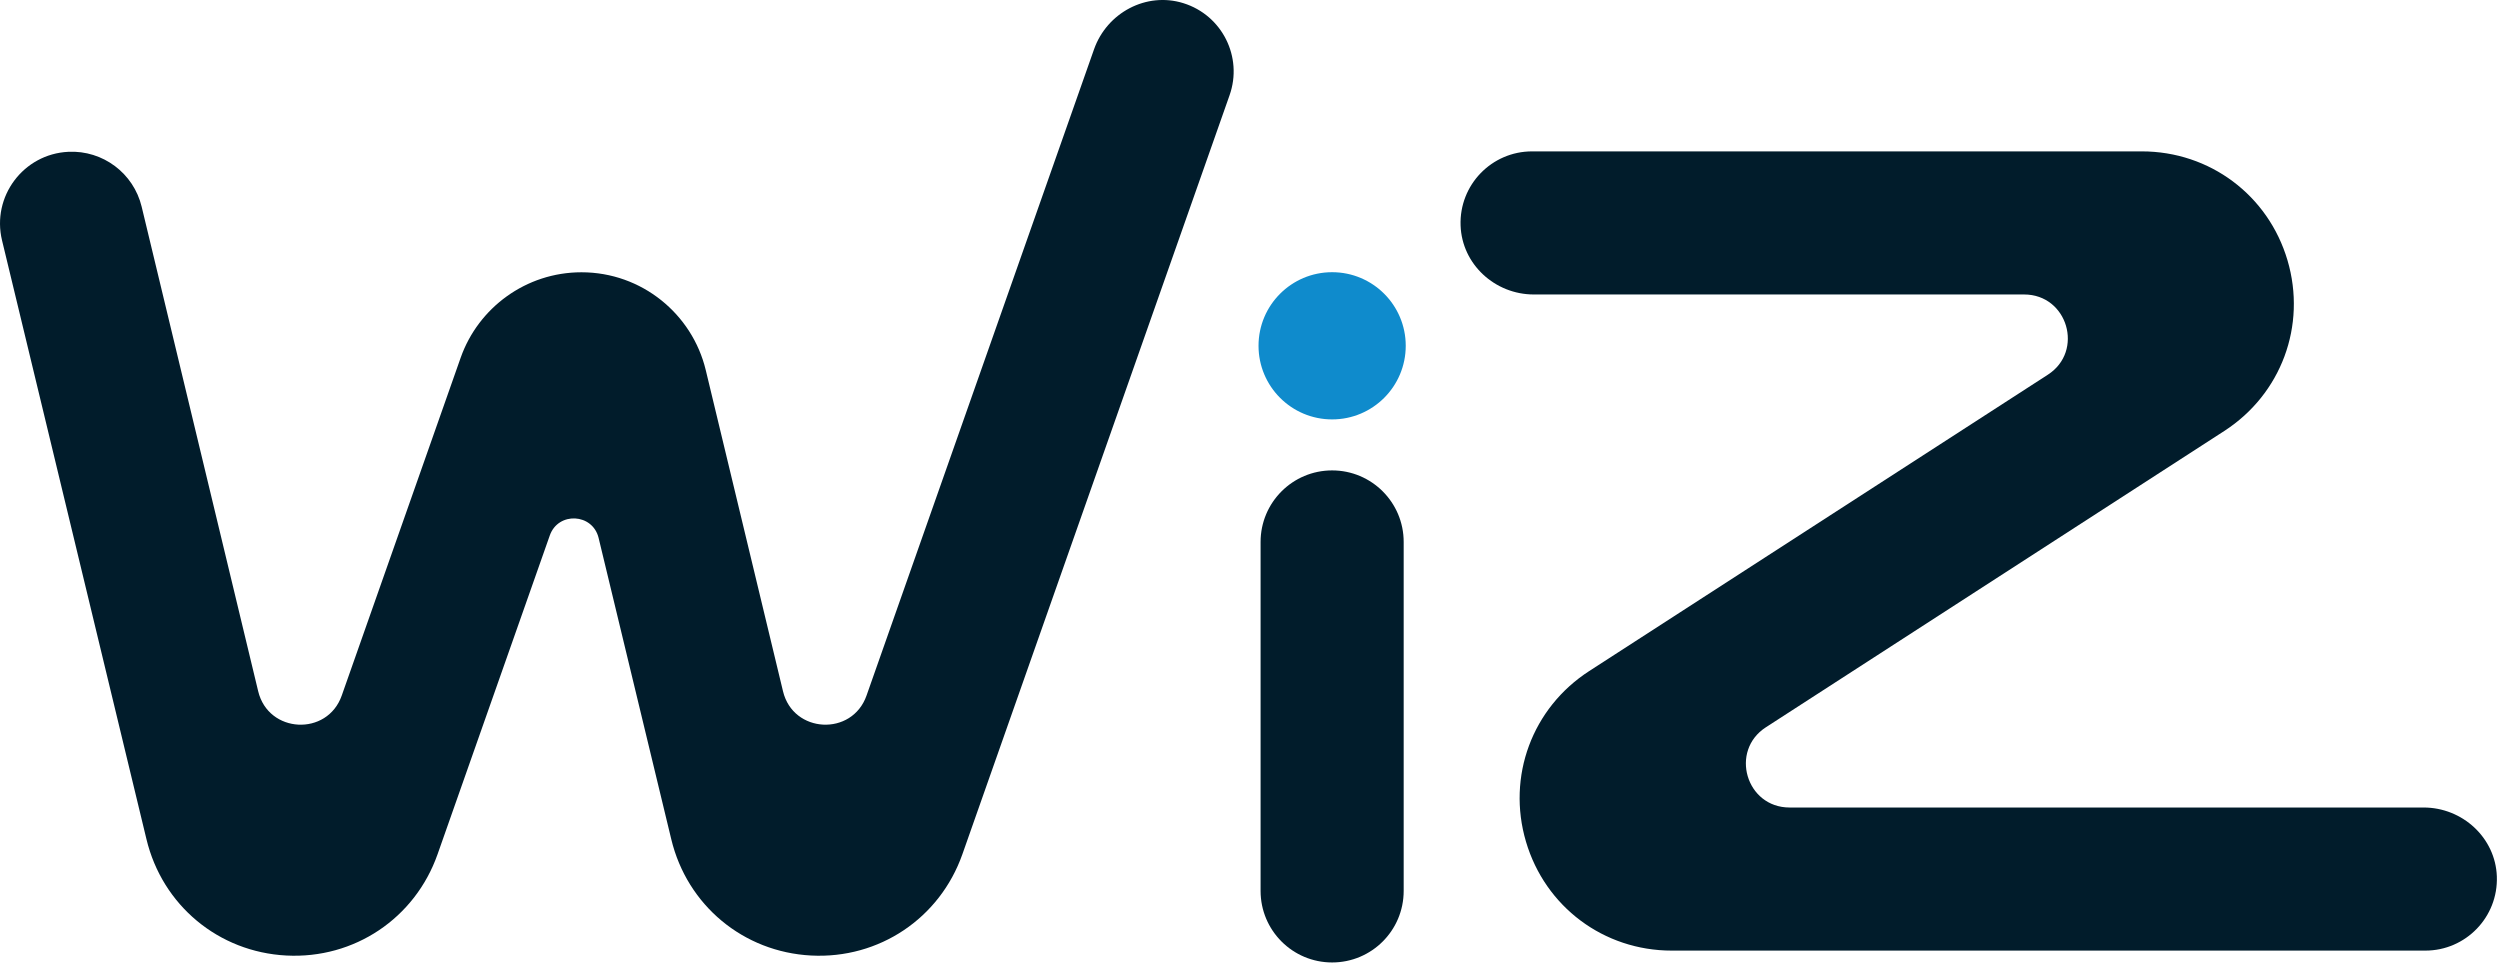
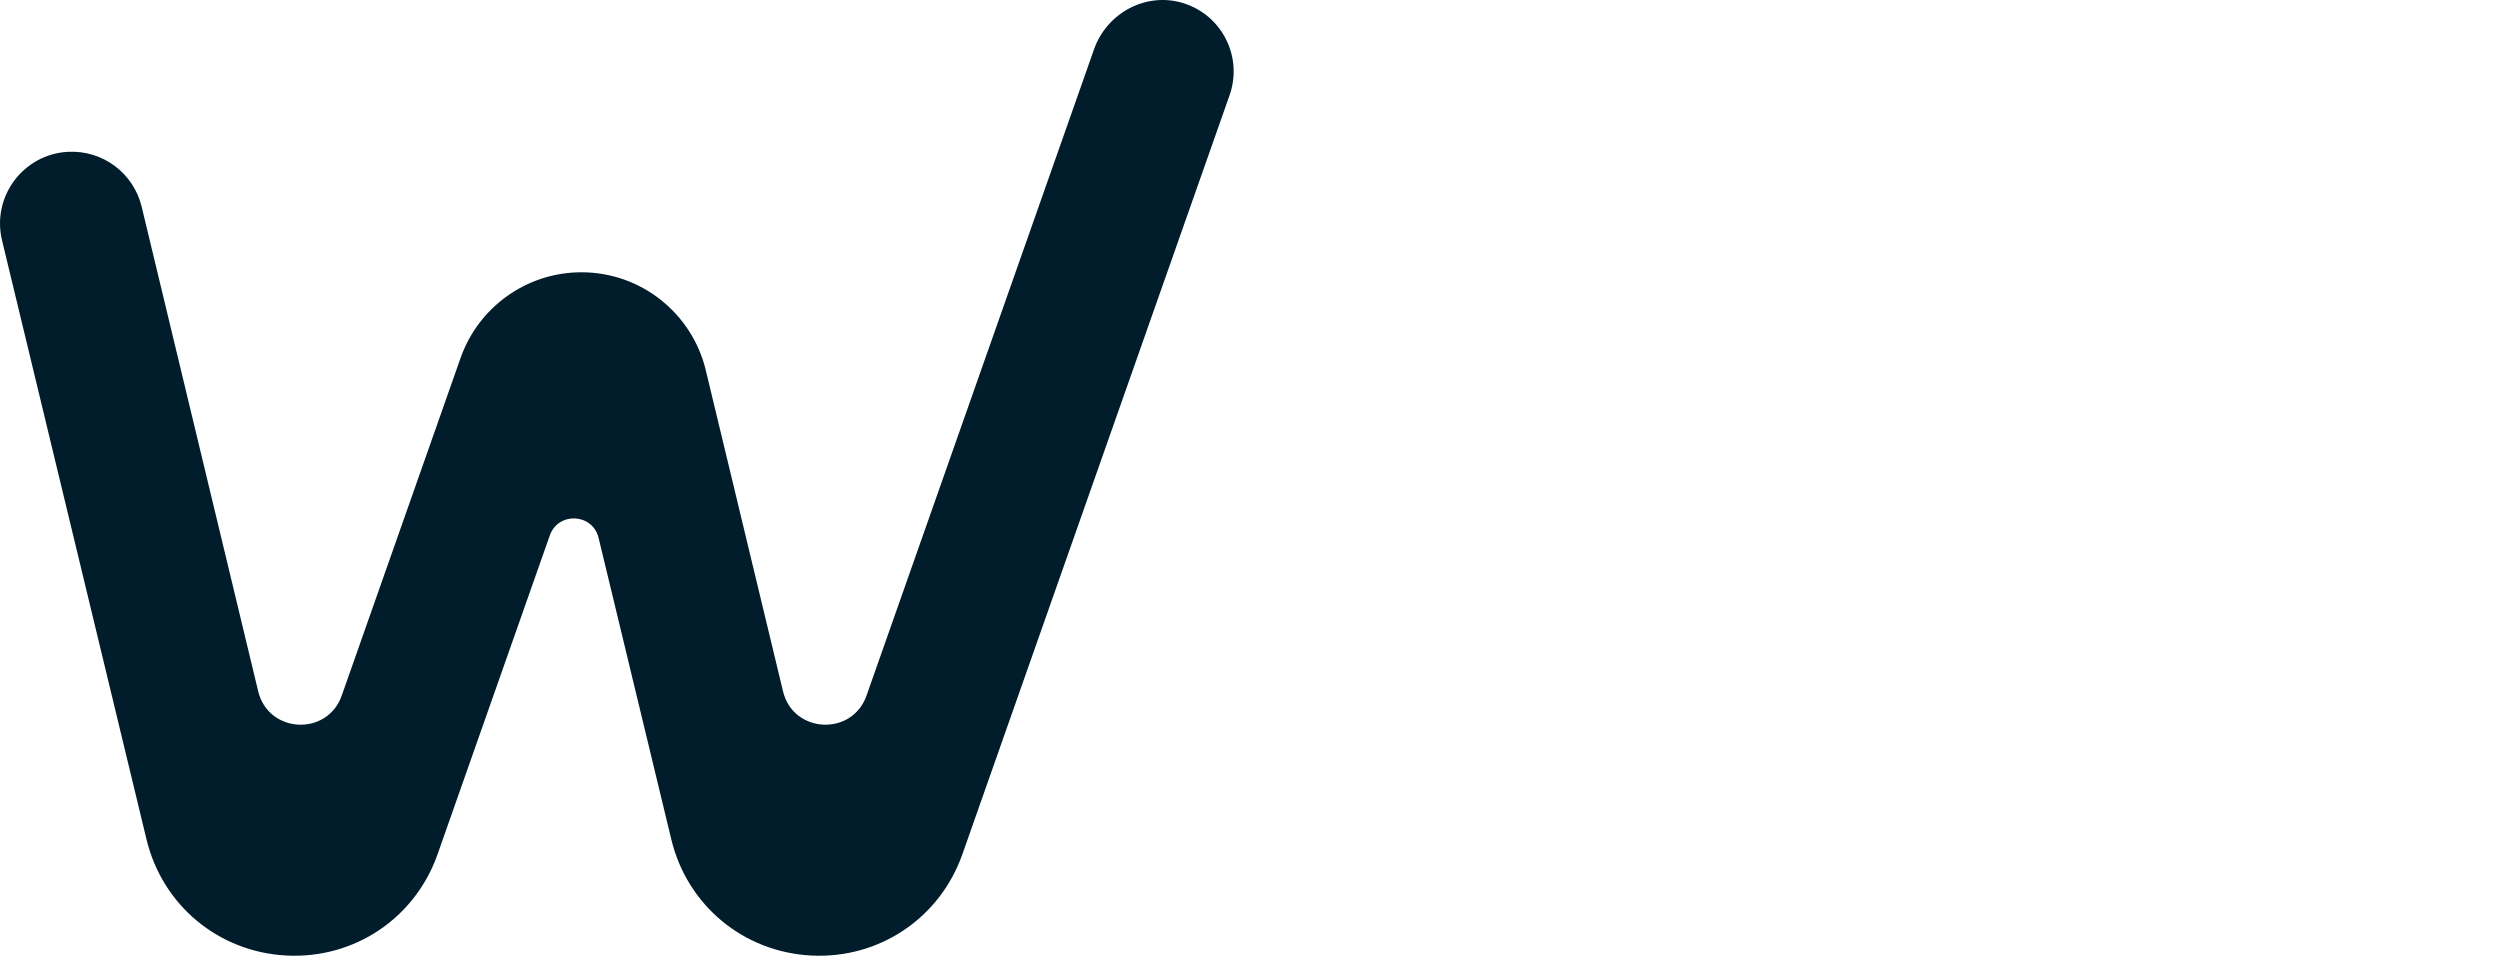
<svg xmlns="http://www.w3.org/2000/svg" width="100%" height="100%" viewBox="0 0 801 309" version="1.1" xml:space="preserve" style="fill-rule:evenodd;clip-rule:evenodd;stroke-linejoin:round;stroke-miterlimit:2;">
  <g>
-     <path d="M426.814,308.371c-12.659,0 -22.922,-10.255 -22.922,-22.924l-0,-111.806c-0,-12.661 10.263,-22.923 22.922,-22.923c12.662,0 22.925,10.262 22.925,22.923l-0,111.806c-0,12.669 -10.263,22.924 -22.925,22.924Z" style="fill:#011c2b;fill-rule:nonzero;" />
-     <path d="M403.232,110.788c-0,-13.021 10.555,-23.576 23.582,-23.576c13.03,0 23.584,10.555 23.584,23.576c-0,13.028 -10.554,23.589 -23.584,23.589c-13.027,0 -23.582,-10.561 -23.582,-23.589Z" style="fill:#0f8bcc;fill-rule:nonzero;" />
-     <path d="M648.535,94.35l-157.106,0c-12.432,0 -23.021,-9.66 -23.457,-22.092c-0.465,-13.042 9.965,-23.756 22.903,-23.756l195.344,0c21.773,0 40.54,14.027 46.7,34.913c6.16,20.886 -1.988,42.854 -20.27,54.676l-146.856,94.925c-11.697,7.567 -6.348,25.709 7.581,25.709l203.147,0c12.429,0 23.029,9.661 23.469,22.092c0.45,13.042 -9.98,23.756 -22.913,23.756l-241.457,0c-21.773,0 -40.539,-14.026 -46.7,-34.912c-6.16,-20.887 1.982,-42.855 20.27,-54.662l146.933,-94.94c11.697,-7.552 6.341,-25.709 -7.588,-25.709Z" style="fill:#011c2b;fill-rule:nonzero;" />
    <path d="M226.122,118.576c-4.326,-17.975 -20.514,-31.336 -39.819,-31.336c-17.818,0 -33.042,11.406 -38.676,27.29l-38.135,108.327c-4.622,13.139 -23.52,12.168 -26.77,-1.373l-37.331,-155.242c-2.584,-10.74 -12.439,-18.134 -23.486,-17.601c-14.414,0.693 -24.641,14.345 -21.253,28.385l46.27,191.845c5.08,21.178 23.098,36.16 44.837,37.282c21.745,1.122 41.218,-11.919 48.439,-32.459l35.958,-102.145c2.704,-7.665 13.729,-7.097 15.635,0.803l23.276,96.519c5.08,21.178 23.098,36.16 44.837,37.282c21.745,1.122 41.21,-11.919 48.446,-32.459l85.605,-243.182c4.303,-12.196 -2.343,-25.605 -14.796,-29.493c-11.871,-3.714 -24.503,3.063 -28.634,14.789l-72.888,207.049c-4.622,13.139 -23.52,12.168 -26.763,-1.373l-24.752,-102.908Z" style="fill:#011c2b;fill-rule:nonzero;" />
  </g>
</svg>